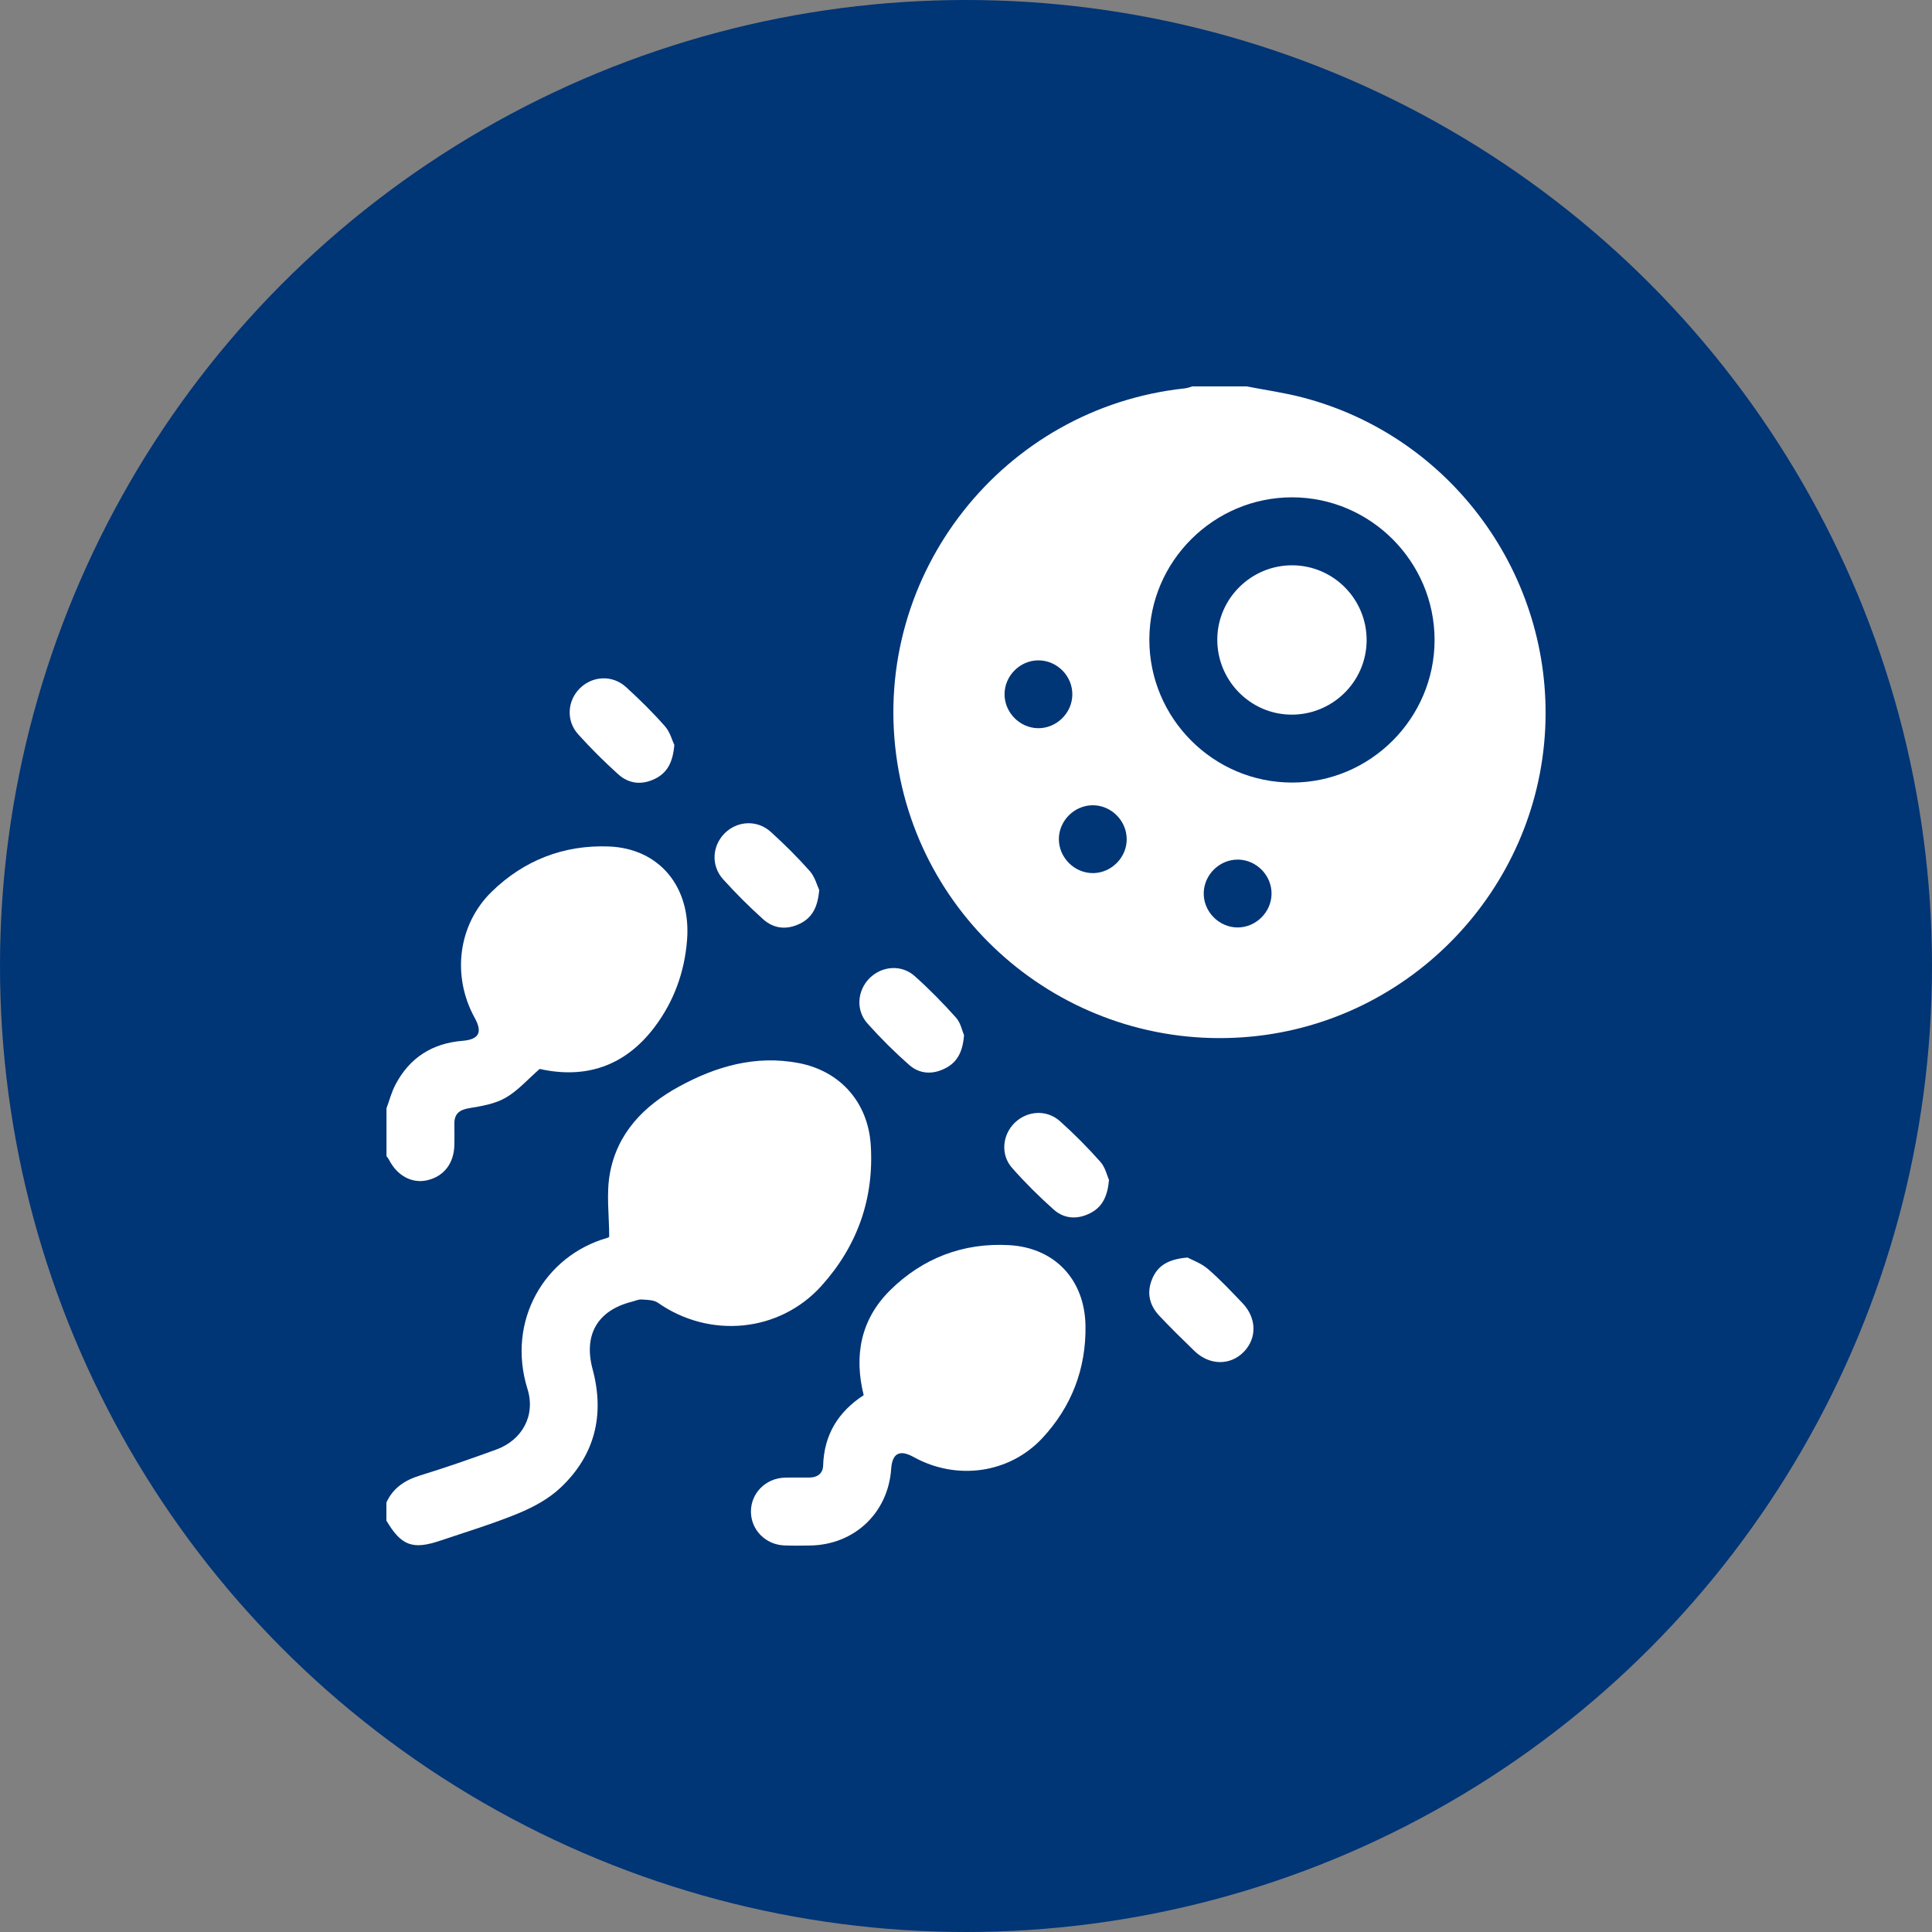
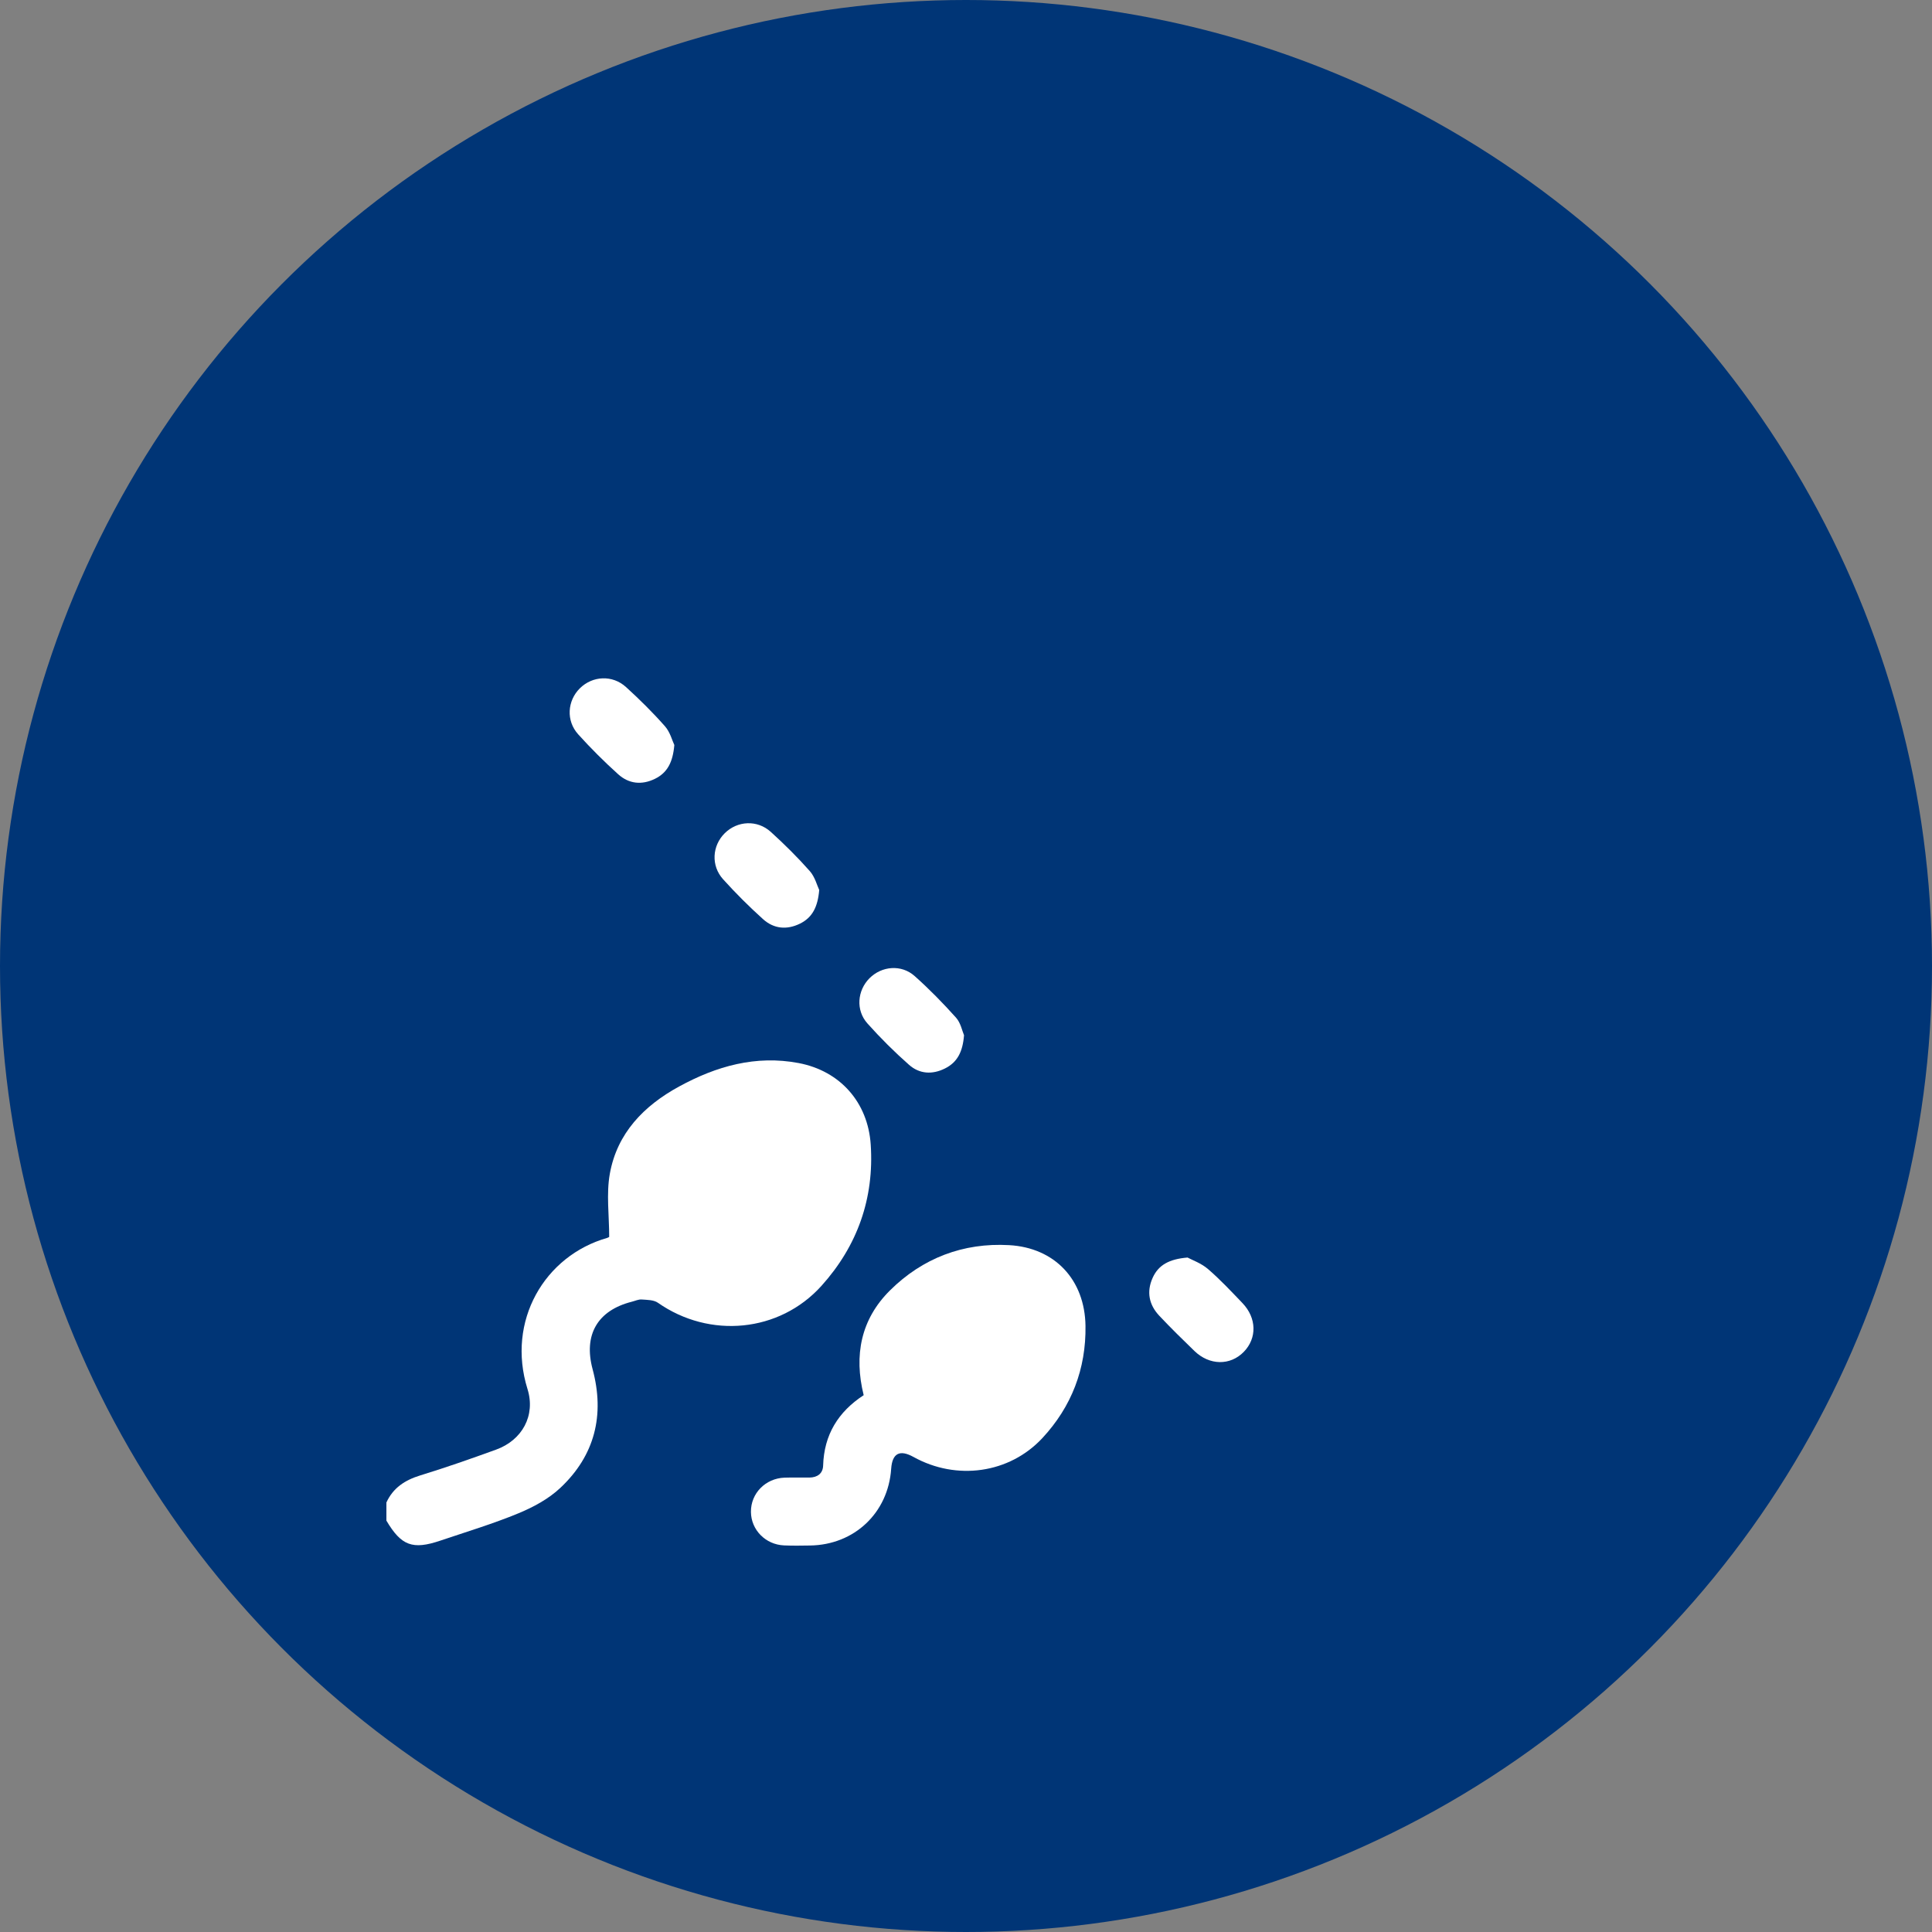
<svg xmlns="http://www.w3.org/2000/svg" width="60" height="60" viewBox="0 0 60 60" fill="none">
  <rect x="0" y="0" width="60" height="60" fill="#808080" stroke="none" />
  <circle cx="30" cy="30" r="30" fill="#003576" />
-   <path d="M38.716 12C39.3 12.114 39.89 12.195 40.463 12.346C45.079 13.555 48.227 17.874 47.987 22.645C47.735 27.629 43.822 31.721 38.853 32.193C33.414 32.71 28.548 28.849 27.832 23.45C27.088 17.824 31.15 12.665 36.797 12.061C36.876 12.053 36.952 12.021 37.029 12C37.592 12 38.155 12 38.716 12ZM44.552 19.876C44.553 17.444 42.563 15.449 40.134 15.445C37.7 15.441 35.7 17.427 35.694 19.854C35.687 22.304 37.683 24.305 40.129 24.303C42.559 24.302 44.551 22.307 44.552 19.876ZM32.239 22.615C32.809 22.62 33.292 22.15 33.302 21.58C33.313 20.995 32.827 20.505 32.242 20.508C31.673 20.511 31.198 20.99 31.197 21.56C31.197 22.129 31.671 22.609 32.24 22.615H32.239ZM34.99 26.048C34.983 25.478 34.503 25.005 33.933 25.008C33.363 25.011 32.886 25.488 32.884 26.057C32.883 26.64 33.378 27.127 33.961 27.115C34.531 27.102 34.999 26.618 34.991 26.048H34.99ZM39.489 27.761C39.496 27.191 39.027 26.707 38.457 26.696C37.888 26.684 37.4 27.15 37.383 27.72C37.366 28.301 37.85 28.801 38.433 28.803C39.002 28.804 39.483 28.331 39.489 27.761Z" fill="white" />
  <path d="M12 46.661C12.209 46.206 12.575 45.967 13.048 45.821C13.841 45.578 14.625 45.303 15.405 45.02C16.22 44.725 16.638 43.958 16.382 43.138C15.723 41.023 16.912 38.998 18.858 38.444C18.89 38.434 18.917 38.414 18.919 38.413C18.919 37.743 18.826 37.078 18.939 36.451C19.165 35.191 19.995 34.34 21.091 33.742C22.248 33.11 23.473 32.762 24.802 33.014C26.092 33.259 26.954 34.234 27.041 35.546C27.152 37.219 26.626 38.694 25.513 39.931C24.206 41.384 22.036 41.581 20.433 40.459C20.304 40.368 20.1 40.369 19.928 40.357C19.828 40.349 19.724 40.401 19.622 40.426C18.555 40.697 18.117 41.454 18.404 42.522C18.786 43.946 18.474 45.202 17.399 46.21C17.035 46.552 16.56 46.808 16.093 47C15.306 47.325 14.486 47.572 13.677 47.845C12.814 48.138 12.461 48.004 12 47.224V46.661Z" fill="white" />
-   <path d="M12 34.427C12.093 34.177 12.16 33.912 12.285 33.677C12.724 32.846 13.427 32.399 14.363 32.324C14.872 32.282 14.993 32.063 14.743 31.612C14.027 30.315 14.219 28.717 15.273 27.69C16.275 26.715 17.508 26.235 18.906 26.288C20.483 26.349 21.467 27.547 21.337 29.199C21.259 30.189 20.929 31.099 20.331 31.893C19.409 33.118 18.179 33.514 16.76 33.197C16.394 33.516 16.087 33.87 15.704 34.091C15.374 34.282 14.96 34.351 14.573 34.415C14.261 34.467 14.106 34.593 14.111 34.909C14.114 35.12 14.114 35.331 14.111 35.542C14.105 36.118 13.795 36.528 13.276 36.652C12.799 36.766 12.333 36.516 12.078 36.012C12.058 35.973 12.028 35.94 12.003 35.905C12.003 35.413 12.003 34.92 12.003 34.428L12 34.427Z" fill="white" />
  <path d="M26.822 43.327C26.515 42.09 26.735 40.971 27.64 40.074C28.652 39.071 29.913 38.589 31.338 38.669C32.76 38.748 33.691 39.746 33.711 41.177C33.731 42.508 33.278 43.688 32.37 44.663C31.342 45.765 29.703 45.987 28.371 45.248C27.941 45.009 27.709 45.132 27.676 45.616C27.583 46.984 26.532 47.978 25.157 47.997C24.887 48.001 24.618 48.006 24.348 47.994C23.772 47.968 23.326 47.511 23.321 46.953C23.315 46.38 23.77 45.912 24.363 45.89C24.621 45.881 24.879 45.89 25.136 45.887C25.382 45.885 25.555 45.763 25.563 45.516C25.591 44.559 26.03 43.846 26.823 43.328L26.822 43.327Z" fill="white" />
  <path d="M20.942 23.137C20.896 23.669 20.727 23.997 20.342 24.186C19.931 24.388 19.529 24.344 19.198 24.045C18.764 23.654 18.348 23.239 17.956 22.805C17.575 22.384 17.617 21.763 18.009 21.375C18.402 20.987 19.019 20.953 19.441 21.337C19.864 21.722 20.274 22.127 20.652 22.556C20.812 22.738 20.877 23.002 20.942 23.137Z" fill="white" />
  <path d="M25.442 27.636C25.397 28.168 25.228 28.496 24.843 28.685C24.432 28.887 24.029 28.844 23.698 28.546C23.263 28.155 22.848 27.74 22.456 27.306C22.075 26.884 22.116 26.264 22.508 25.876C22.9 25.488 23.517 25.453 23.939 25.836C24.363 26.221 24.772 26.626 25.151 27.055C25.31 27.237 25.376 27.501 25.44 27.636H25.442Z" fill="white" />
  <path d="M29.939 32.148C29.899 32.663 29.732 32.991 29.347 33.182C28.952 33.38 28.553 33.354 28.231 33.069C27.775 32.667 27.343 32.236 26.938 31.783C26.571 31.371 26.624 30.761 27.003 30.38C27.384 29.998 27.994 29.945 28.405 30.312C28.859 30.716 29.286 31.153 29.691 31.605C29.836 31.768 29.882 32.019 29.938 32.148H29.939Z" fill="white" />
-   <path d="M34.441 36.644C34.394 37.171 34.224 37.498 33.838 37.686C33.441 37.88 33.043 37.849 32.722 37.563C32.269 37.159 31.835 36.729 31.433 36.273C31.067 35.861 31.127 35.248 31.511 34.871C31.896 34.494 32.502 34.448 32.915 34.817C33.359 35.214 33.781 35.639 34.176 36.085C34.328 36.256 34.382 36.515 34.441 36.644Z" fill="white" />
  <path d="M36.88 39.054C37.022 39.131 37.303 39.229 37.514 39.41C37.894 39.737 38.239 40.107 38.587 40.47C39.029 40.932 39.04 41.559 38.628 41.982C38.208 42.415 37.561 42.409 37.092 41.954C36.722 41.596 36.354 41.235 36.001 40.86C35.685 40.523 35.602 40.123 35.793 39.692C35.971 39.289 36.304 39.102 36.881 39.054H36.88Z" fill="white" />
-   <path d="M42.442 19.892C42.434 21.171 41.38 22.205 40.096 22.194C38.82 22.182 37.789 21.123 37.804 19.839C37.819 18.578 38.864 17.552 40.132 17.556C41.413 17.56 42.45 18.609 42.442 19.893V19.892Z" fill="white" />
</svg>